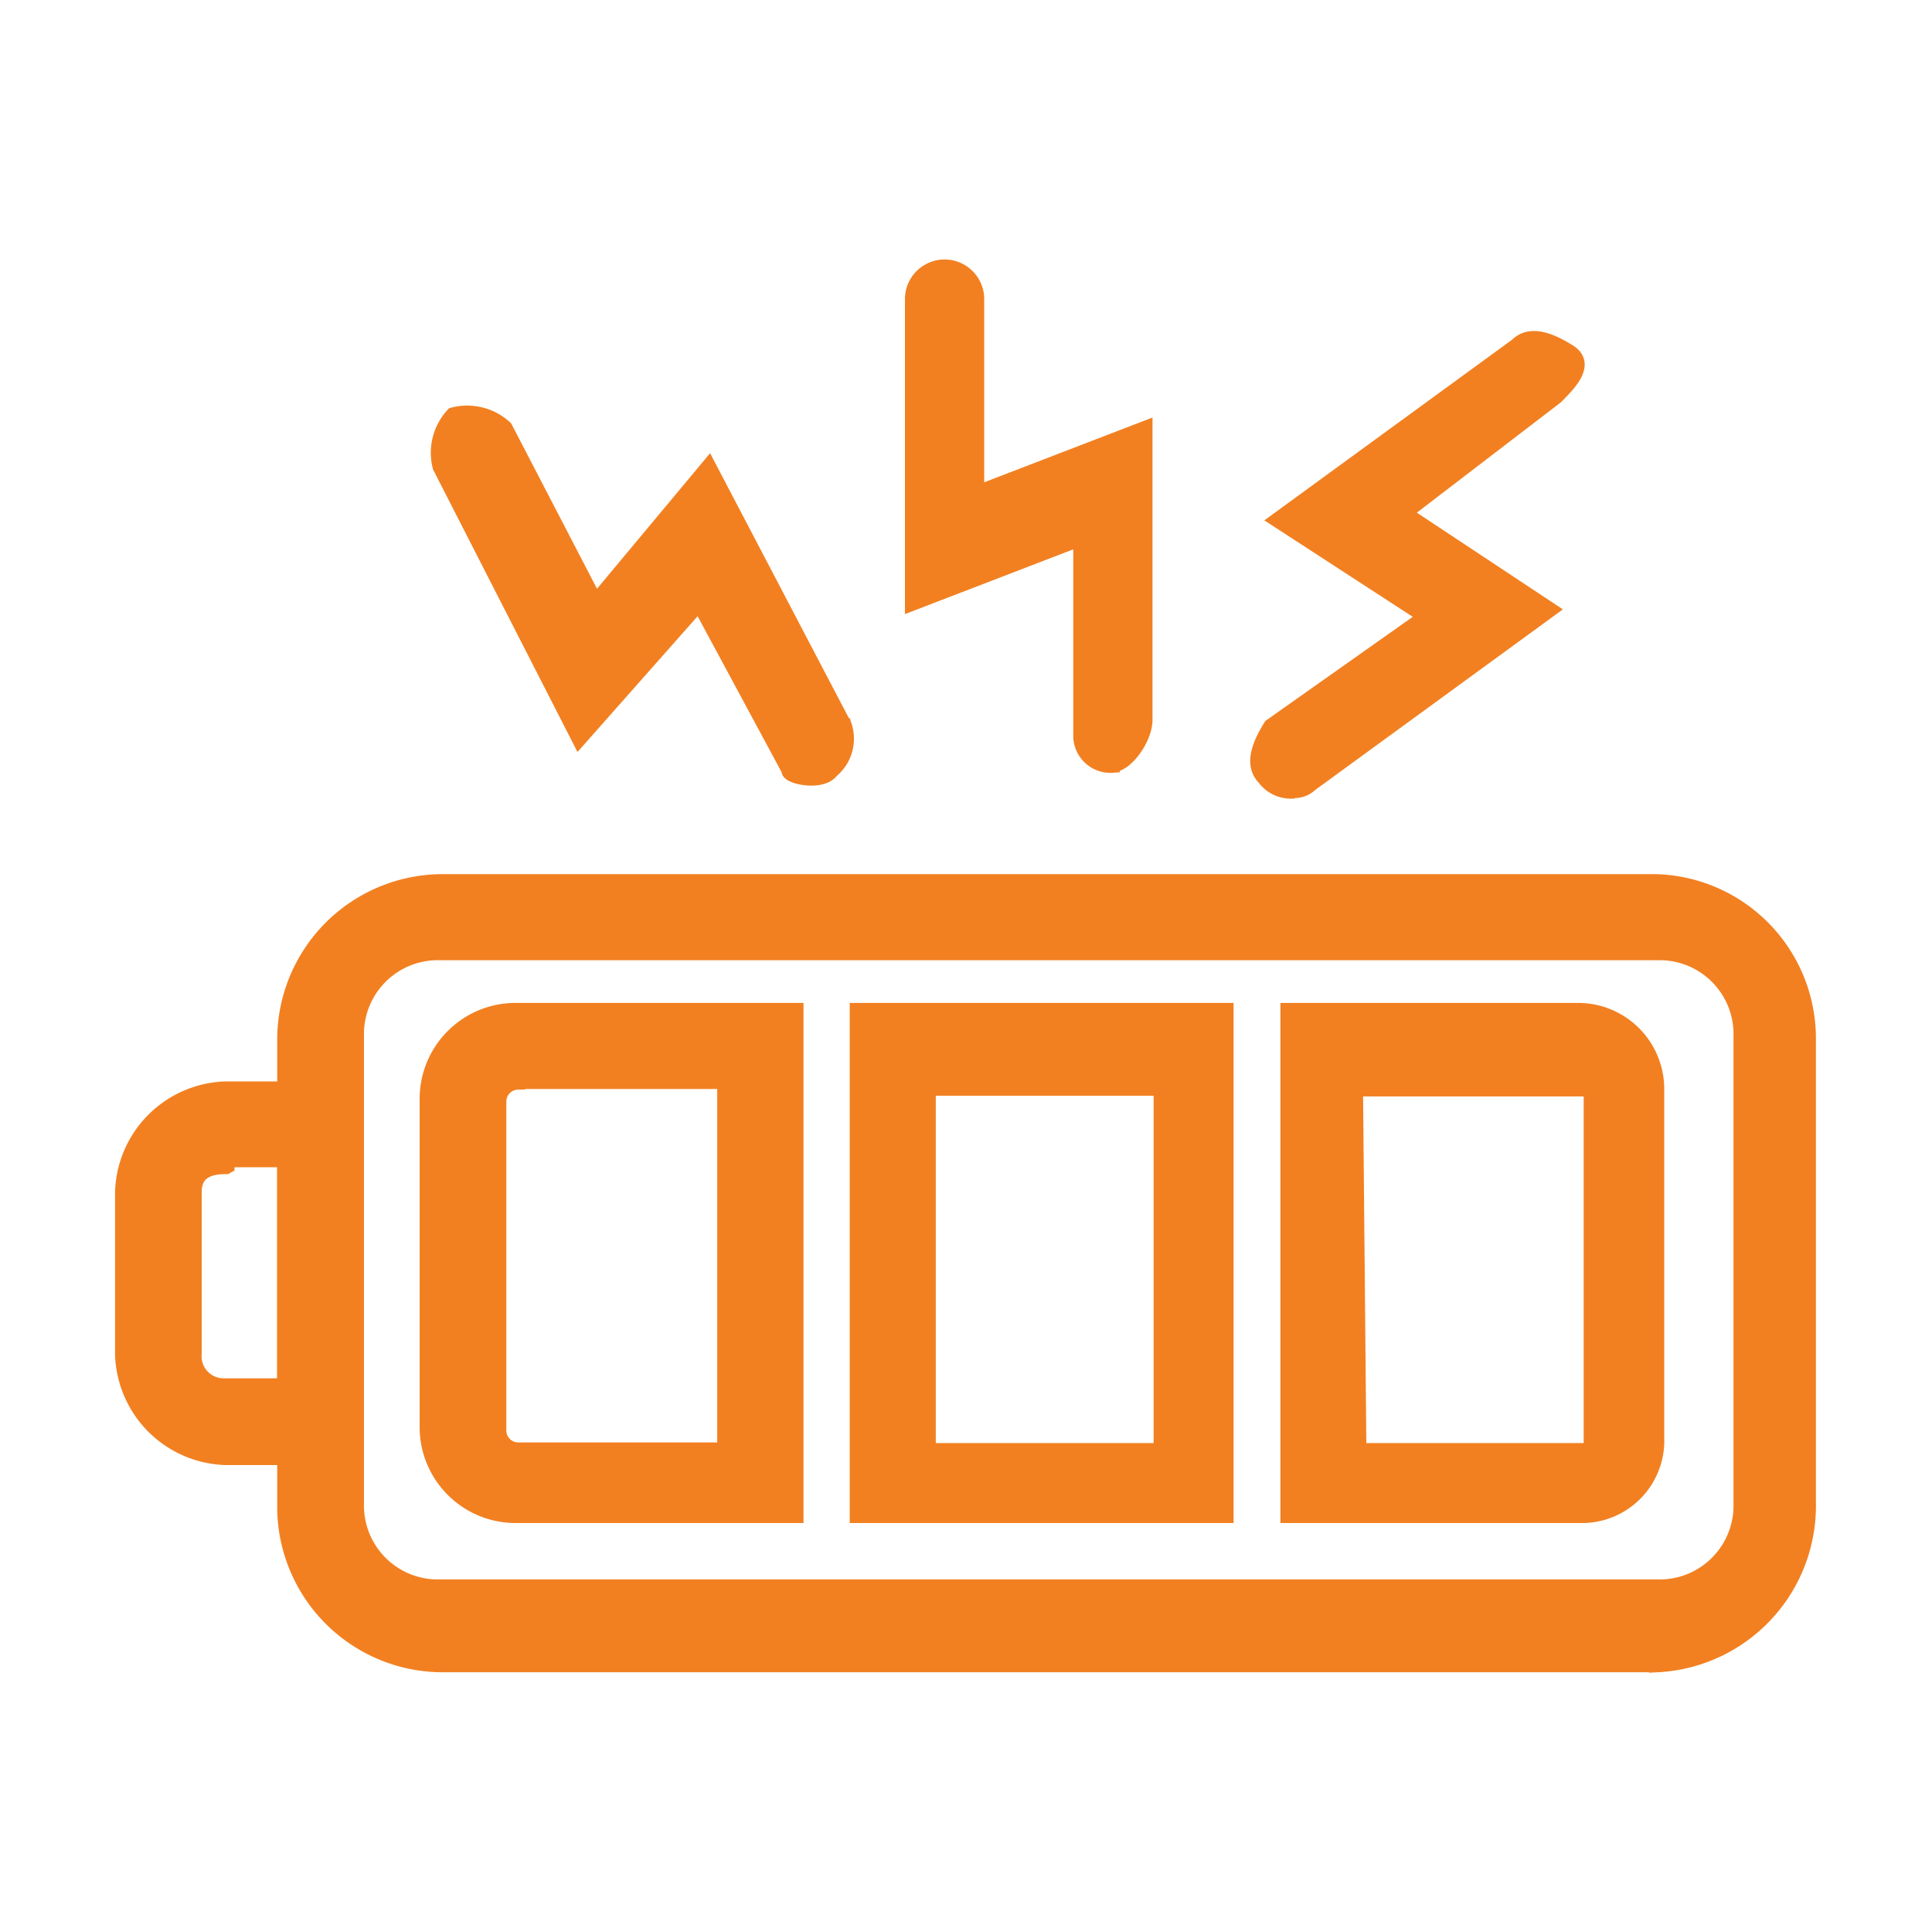
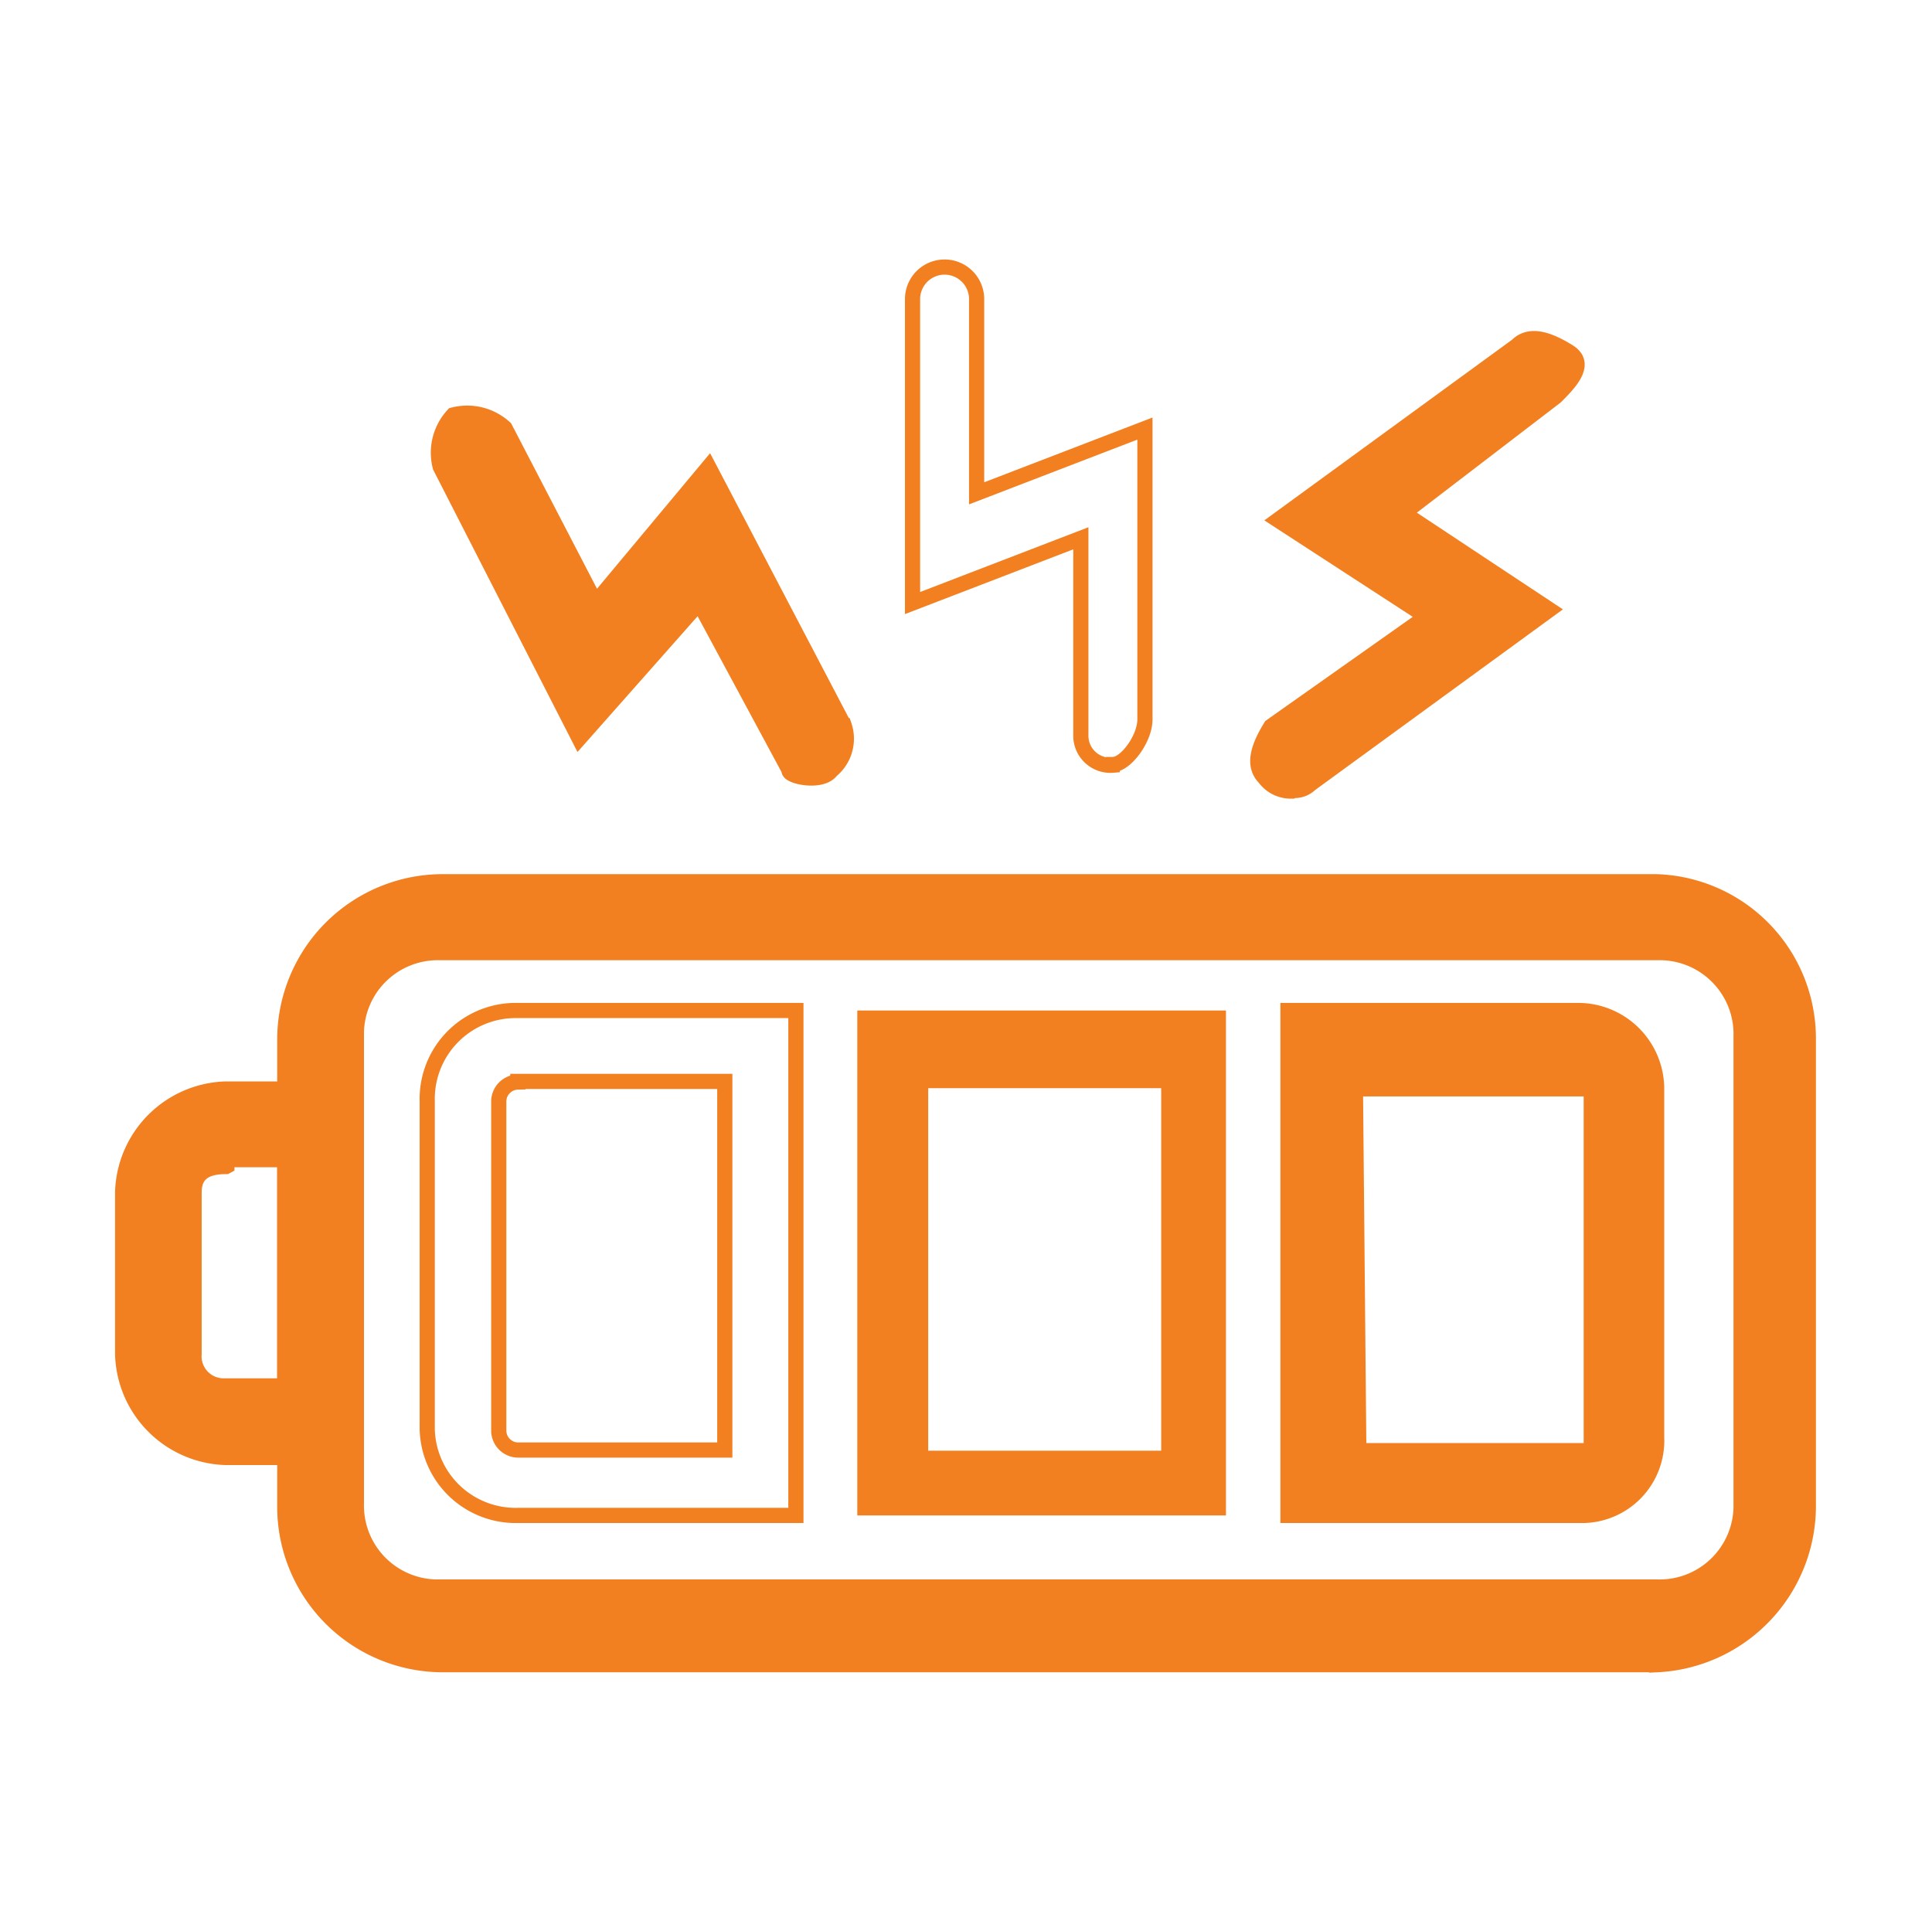
<svg xmlns="http://www.w3.org/2000/svg" id="Layer_1-2" width="28.01" height="28" viewBox="0 0 28.01 28">
  <g id="Group_13827" data-name="Group 13827">
    <rect id="Rectangle_10764" data-name="Rectangle 10764" width="28.01" height="28" fill="none" />
    <g id="Group_13826" data-name="Group 13826" transform="translate(1.778 3.873)">
      <path id="Path_29695" data-name="Path 29695" d="M23.119,22.151H18.9V14.83h4.219a1.139,1.139,0,0,1,1.126,1.126v5.068A1.084,1.084,0,0,1,23.2,22.151h-.079m-3.191-.939h3.28a.089.089,0,0,0,.089-.089h0V16.055a.089.089,0,0,0-.089-.089h-3.33l.049,5.256Z" transform="translate(-2.005 -4.051)" fill="#f28021" />
      <path id="Path_29696" data-name="Path 29696" d="M23.119,22.151H18.9V14.83h4.219a1.139,1.139,0,0,1,1.126,1.126v5.068A1.084,1.084,0,0,1,23.2,22.151Zm-3.191-.939h3.28a.089.089,0,0,0,.089-.089h0V16.055a.089.089,0,0,0-.089-.089h-3.33l.049,5.256Z" transform="translate(-2.005 -4.051)" fill="none" stroke="#f28021" stroke-width="0.22" />
      <path id="Path_29697" data-name="Path 29697" d="M17.925,22.151H12.58V14.83h5.345Zm-4.318-.939h3.379V15.956H13.608v5.256Z" transform="translate(-1.929 -4.051)" fill="#f28021" />
-       <path id="Path_29698" data-name="Path 29698" d="M17.925,22.151H12.58V14.83h5.345Zm-4.318-.939h3.379V15.956H13.608v5.256Z" transform="translate(-1.929 -4.051)" fill="none" stroke="#f28021" stroke-width="0.22" />
-       <path id="Path_29699" data-name="Path 29699" d="M11.615,22.151H7.584A1.282,1.282,0,0,1,6.27,20.9V16.144A1.282,1.282,0,0,1,7.525,14.83h4.09ZM7.584,15.867a.283.283,0,0,0-.277.277v4.782a.283.283,0,0,0,.277.277h3V15.858h-3Z" transform="translate(-1.854 -4.051)" fill="#f28021" />
      <path id="Path_29700" data-name="Path 29700" d="M11.615,22.151H7.584A1.282,1.282,0,0,1,6.27,20.9V16.144A1.282,1.282,0,0,1,7.525,14.83h4.09ZM7.584,15.867a.283.283,0,0,0-.277.277v4.782a.283.283,0,0,0,.277.277h3V15.858h-3Z" transform="translate(-1.854 -4.051)" fill="none" stroke="#f28021" stroke-width="0.22" />
      <path id="Path_29701" data-name="Path 29701" d="M24.068,24.292H6.433A2.291,2.291,0,0,1,4.18,22.04V15.193A2.291,2.291,0,0,1,6.433,12.94H24.068a2.274,2.274,0,0,1,2.2,2.253v6.758a2.309,2.309,0,0,1-2.253,2.342M6.383,13.968a1.181,1.181,0,0,0-1.215,1.146v6.837a1.181,1.181,0,0,0,1.146,1.215H24.029a1.181,1.181,0,0,0,1.215-1.146V15.183A1.181,1.181,0,0,0,24.1,13.968H6.383Z" transform="translate(-1.829 -4.028)" fill="#f28021" />
      <path id="Path_29702" data-name="Path 29702" d="M24.068,24.292H6.433A2.291,2.291,0,0,1,4.18,22.04V15.193A2.291,2.291,0,0,1,6.433,12.94H24.068a2.274,2.274,0,0,1,2.2,2.253v6.758a2.306,2.306,0,0,1-2.2,2.342ZM6.433,13.968a1.181,1.181,0,0,0-1.215,1.146v6.837a1.181,1.181,0,0,0,1.146,1.215H24.078a1.181,1.181,0,0,0,1.215-1.146V15.183a1.181,1.181,0,0,0-1.146-1.215H6.433Z" transform="translate(-1.829 -4.028)" fill="none" stroke="#f28021" stroke-width="0.22" />
      <path id="Path_29703" data-name="Path 29703" d="M4.991,21.325H3.3a1.541,1.541,0,0,1-1.5-1.5V17.482a1.541,1.541,0,0,1,1.5-1.5H5.08v5.345H4.991ZM3.3,17.106c-.277,0-.464.089-.464.375v2.342a.429.429,0,0,0,.415.464h.9v-3.28h-.84V17.1Z" transform="translate(-1.8 -4.065)" fill="#f28021" />
      <path id="Path_29704" data-name="Path 29704" d="M4.991,21.325H3.3a1.541,1.541,0,0,1-1.5-1.5V17.482a1.541,1.541,0,0,1,1.5-1.5H5.08v5.345H4.991ZM3.3,17.106c-.277,0-.464.089-.464.375v2.342a.429.429,0,0,0,.415.464h.9v-3.28h-.84V17.1Z" transform="translate(-1.8 -4.065)" fill="none" stroke="#f28021" stroke-width="0.22" />
-       <path id="Path_29705" data-name="Path 29705" d="M16.295,11.142a.429.429,0,0,1-.464-.415V7.852l-2.44.939V4.384a.464.464,0,1,1,.929,0V7.2l2.44-.939V10.48c0,.277-.277.652-.464.652" transform="translate(-1.939 -3.92)" fill="#f28021" />
      <path id="Path_29706" data-name="Path 29706" d="M16.295,11.142a.429.429,0,0,1-.464-.415V7.852l-2.44.939V4.384a.464.464,0,1,1,.929,0V7.2l2.44-.939V10.48c0,.277-.277.652-.464.652Z" transform="translate(-1.939 -3.92)" fill="none" stroke="#f28021" stroke-width="0.22" />
      <path id="Path_29707" data-name="Path 29707" d="M18.934,11.53a.468.468,0,0,1-.375-.188c-.188-.188-.089-.464.089-.751L20.9,9,18.746,7.6l3.468-2.529c.188-.188.464-.089.751.089s0,.464-.188.652L20.574,7.5l2.114,1.4-3.468,2.529a.327.327,0,0,1-.277.089" transform="translate(-2 -3.933)" fill="#f28021" />
      <path id="Path_29708" data-name="Path 29708" d="M18.934,11.53a.468.468,0,0,1-.375-.188c-.188-.188-.089-.464.089-.751L20.9,9,18.746,7.6l3.468-2.529c.188-.188.464-.089.751.089s0,.464-.188.652L20.574,7.5l2.114,1.4-3.468,2.529a.327.327,0,0,1-.277.089Z" transform="translate(-2 -3.933)" fill="none" stroke="#f28021" stroke-width="0.22" />
      <path id="Path_29709" data-name="Path 29709" d="M11.528,11.257l-1.314-2.44L8.475,10.783,6.46,6.841a.807.807,0,0,1,.188-.751.807.807,0,0,1,.751.188L8.712,8.807l1.64-1.966,1.966,3.754a.6.6,0,0,1-.188.652c-.188.188-.652.089-.652,0" transform="translate(-1.856 -3.946)" fill="#f28021" />
      <path id="Path_29710" data-name="Path 29710" d="M11.528,11.257l-1.314-2.44L8.475,10.783,6.46,6.841a.807.807,0,0,1,.188-.751.807.807,0,0,1,.751.188L8.712,8.807l1.64-1.966,1.966,3.754a.6.6,0,0,1-.188.652c-.138.188-.613.089-.613,0Z" transform="translate(-1.856 -3.946)" fill="none" stroke="#f28021" stroke-width="0.22" />
    </g>
  </g>
</svg>